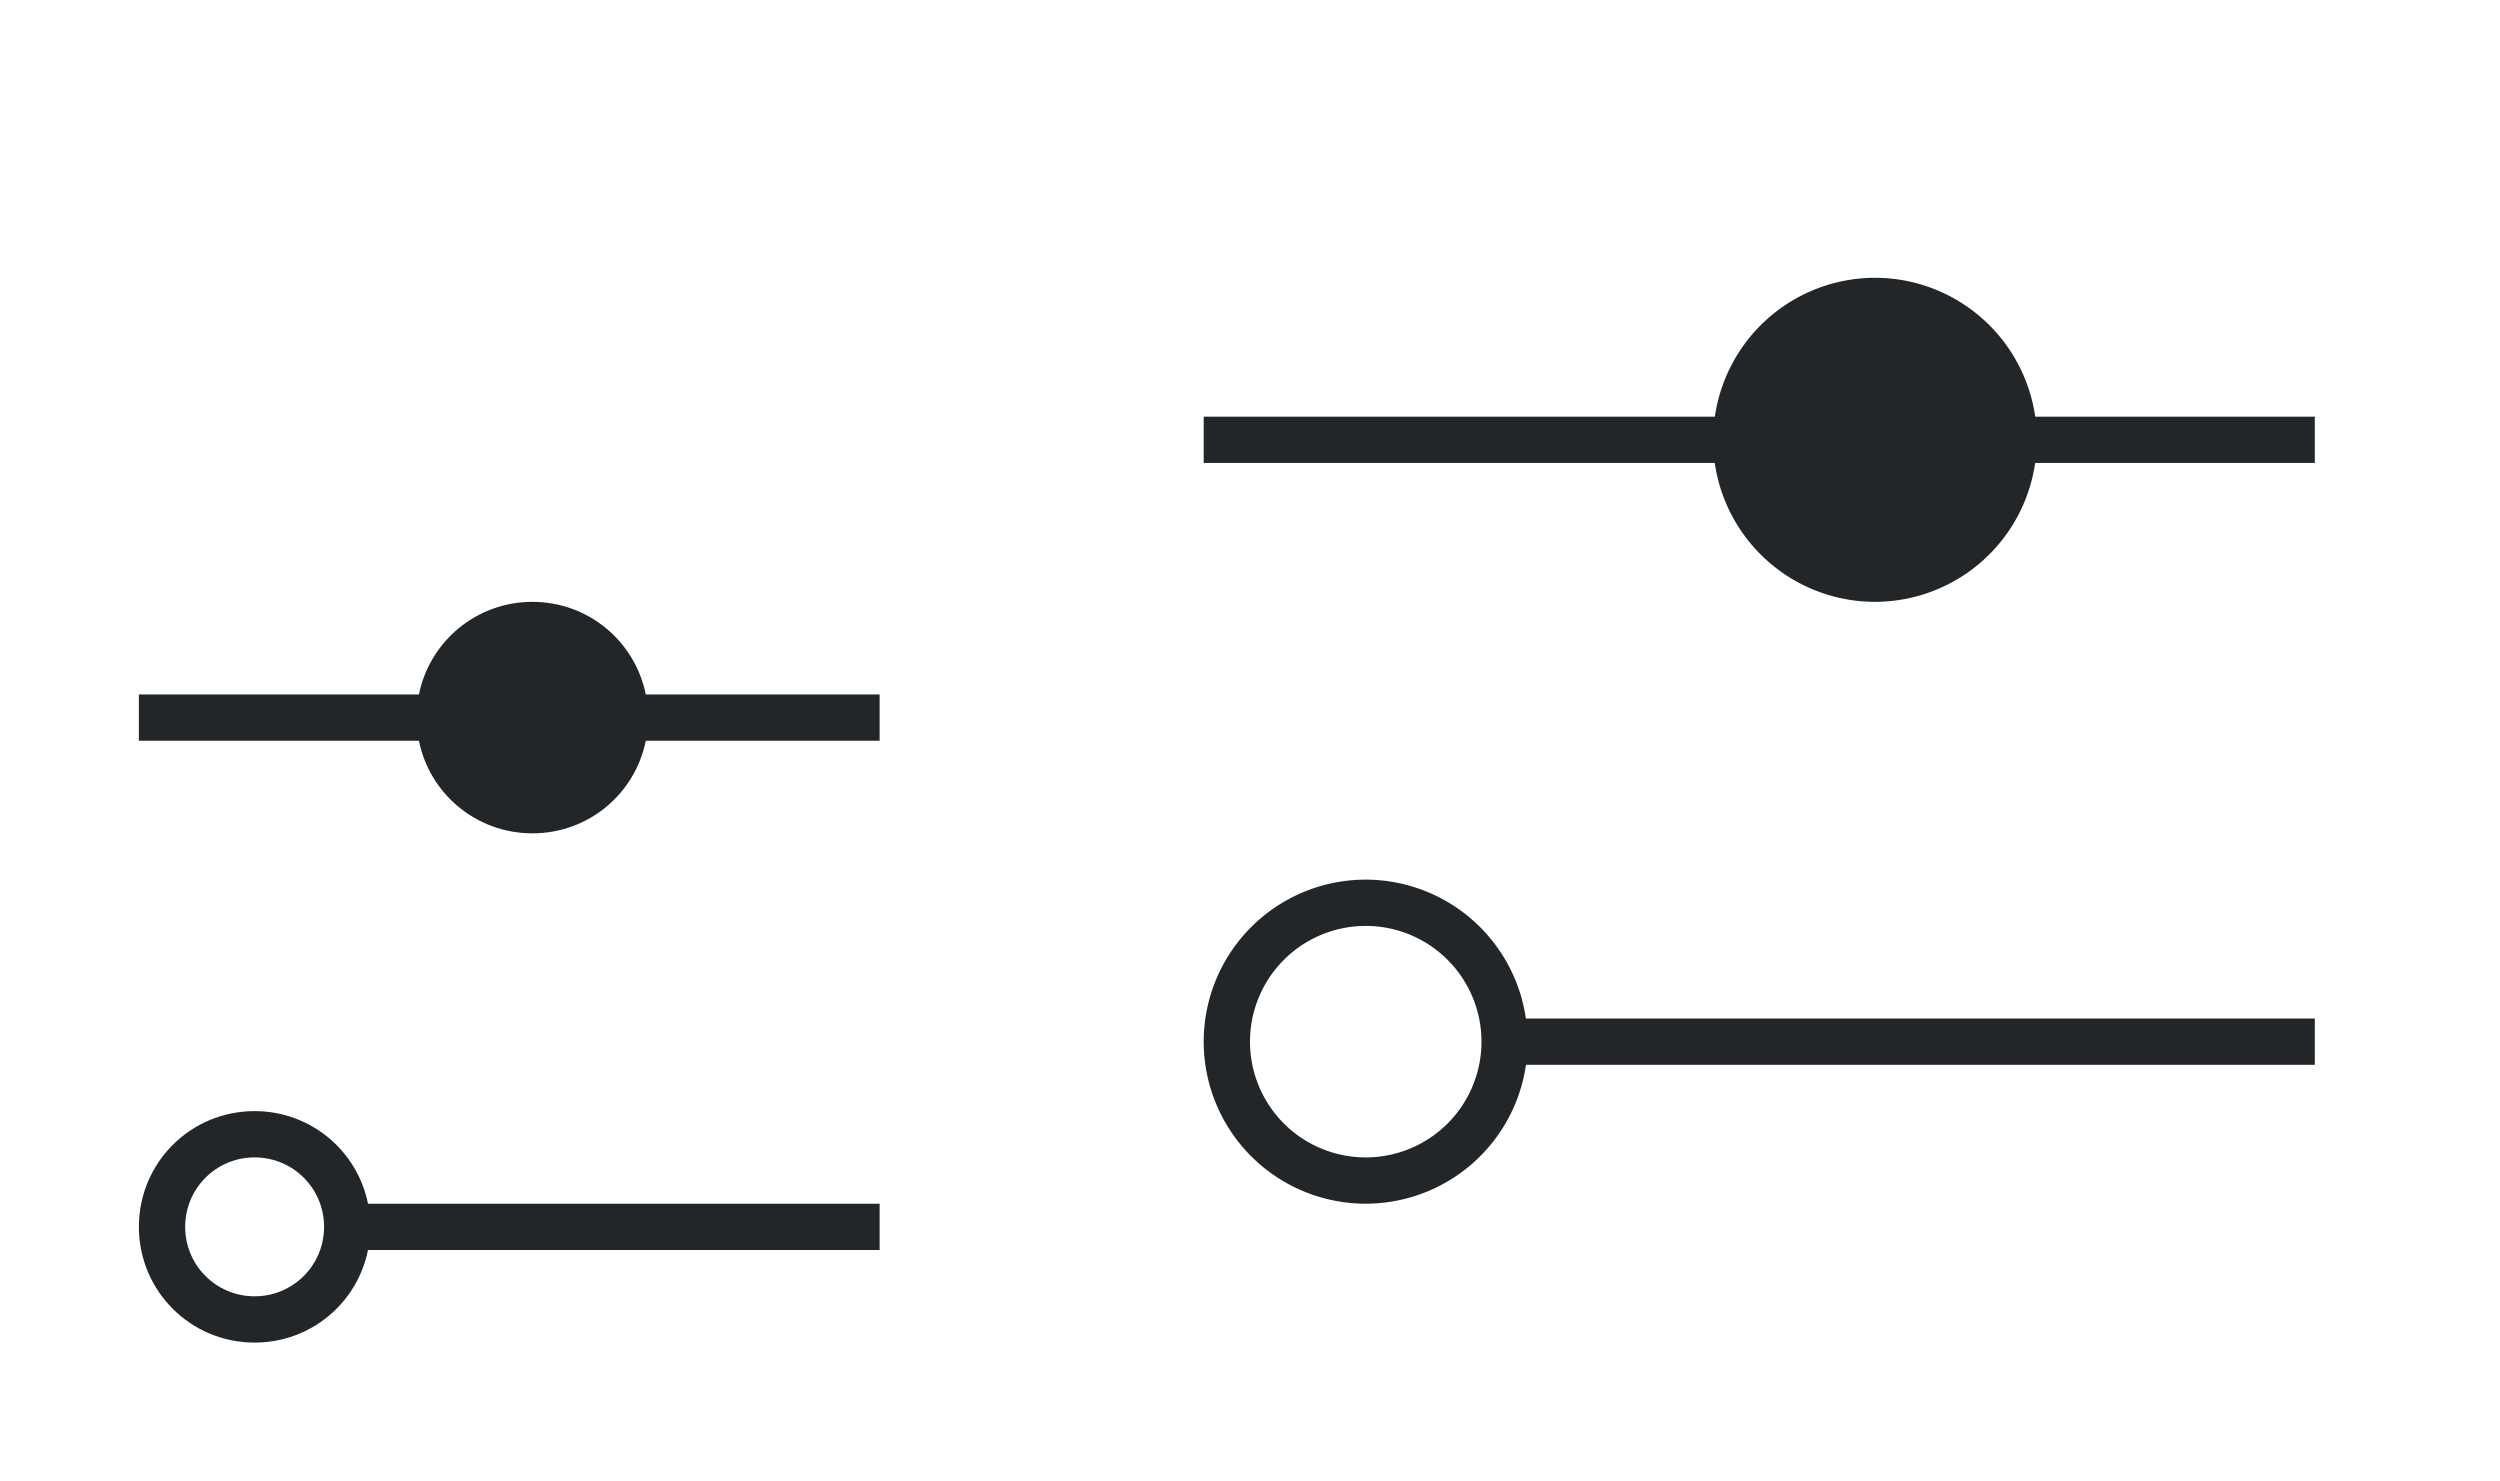
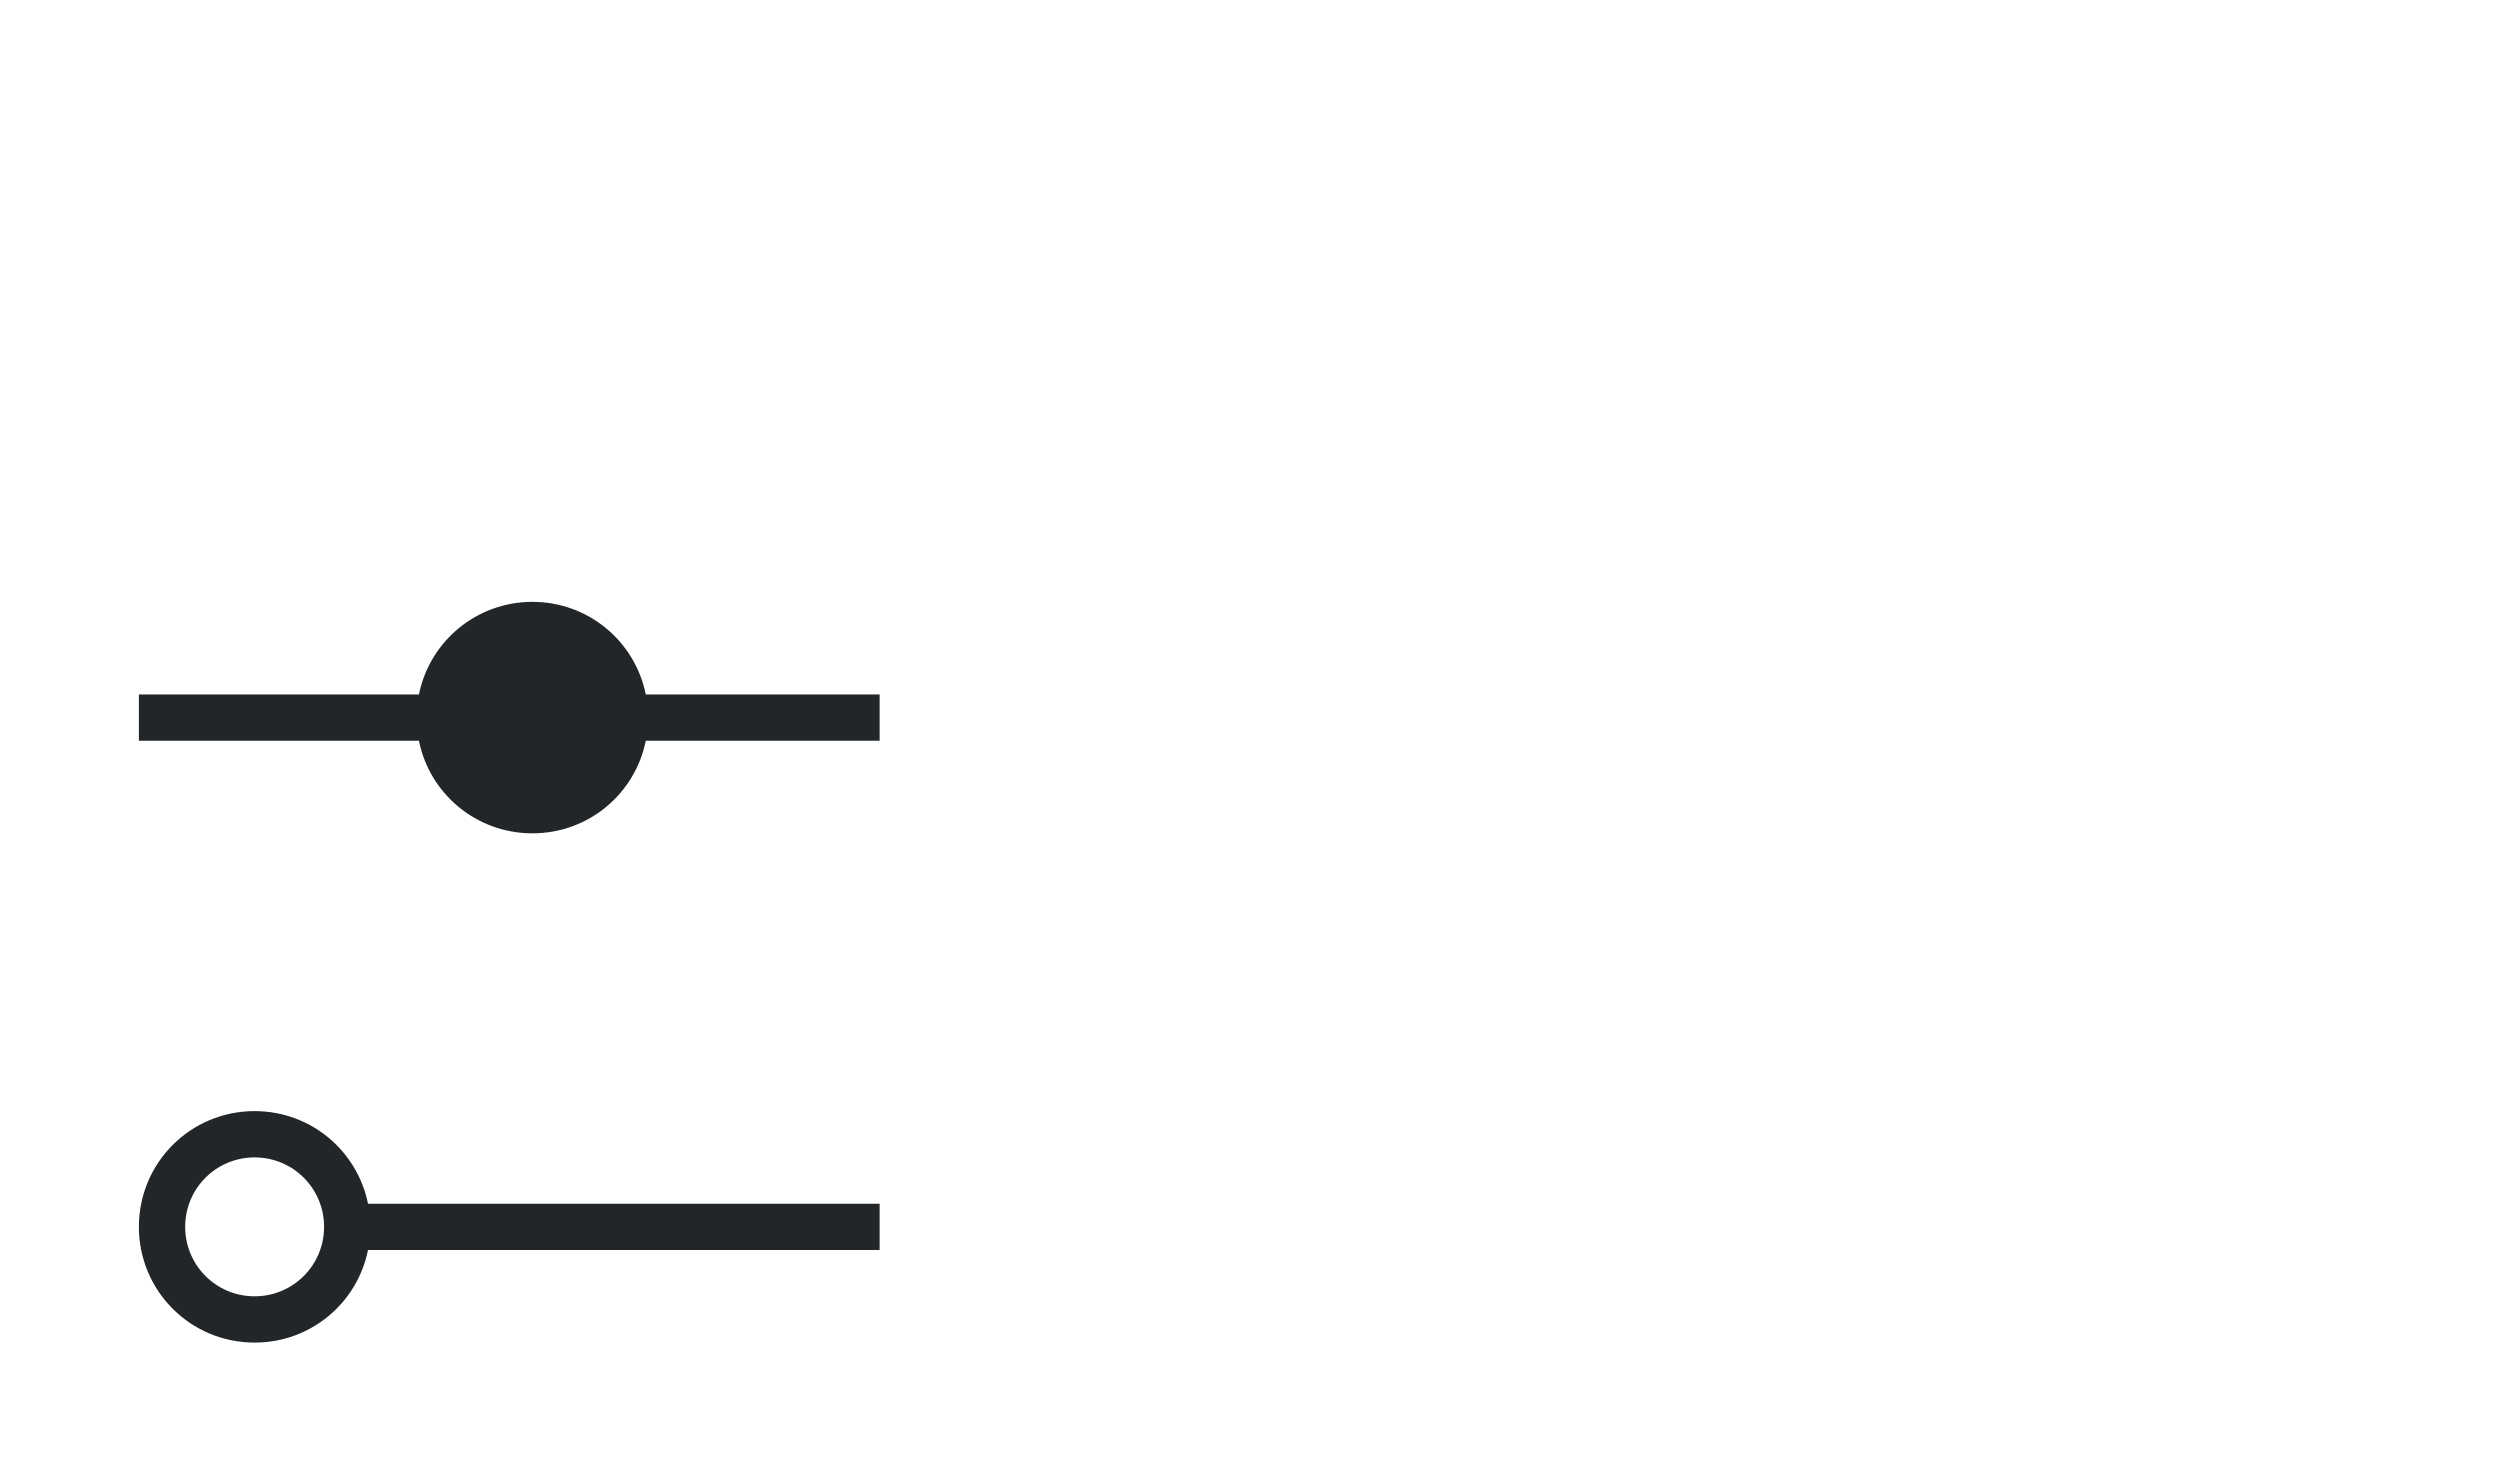
<svg xmlns="http://www.w3.org/2000/svg" id="svg2" viewBox="0 0 54 32">
  <style type="text/css" id="current-color-scheme">
        .ColorScheme-Text {
            color:#232629;
        }
    </style>
  <g id="22-22-configure">
    <path id="path7" d="m11.5 13c-1.213 0-2.22.857-2.451 2h-6.049v1h6.049c.23 1.144 1.237 2 2.451 2s2.219-.856 2.449-2h5.051v-1h-5.051c-.231-1.143-1.236-2-2.449-2zm-6 11c-1.385 0-2.5 1.115-2.5 2.5s1.115 2.5 2.5 2.5c1.214 0 2.219-.856 2.449-2h11.051v-1h-11.051c-.231-1.143-1.236-2-2.449-2zm0 1c.831 0 1.5.669 1.5 1.5s-.669 1.5-1.5 1.5-1.5-.669-1.5-1.5.669-1.5 1.5-1.5z" class="ColorScheme-Text" fill="currentColor" />
-     <path id="path9" d="m0 10v22h22v-22z" fill="none" />
  </g>
  <g id="configure">
-     <path id="path11" d="m40.5 6a3.5 3.5 0 0 0-3.459 3h-11.041v1h11.039a3.5 3.5 0 0 0 3.461 3 3.5 3.5 0 0 0 3.459-3h6.041v-1h-6.039a3.5 3.5 0 0 0-3.461-3zm-11 13a3.5 3.5 0 0 0-3.5 3.5 3.5 3.5 0 0 0 3.5 3.5 3.5 3.5 0 0 0 3.461-3h17.039v-1h-17.041a3.5 3.5 0 0 0-3.459-3zm0 1a2.5 2.5 0 0 1 2.5 2.5 2.5 2.5 0 0 1-2.5 2.5 2.5 2.5 0 0 1-2.5-2.5 2.5 2.5 0 0 1 2.5-2.5z" class="ColorScheme-Text" fill="currentColor" />
-     <path id="path14" d="m22 0v32h32v-32z" fill="none" />
-   </g>
+     </g>
  <g id="16-16-configure" transform="matrix(.727 0 0 .727 -16 8.727)">
    <path id="path9-7" d="m0 10v22h22v-22z" fill="none" />
    <path id="path4" d="m13.75 13.438c-1.281 0-2.359 0.876-2.664 2.062h-8.336v1.375h8.336c0.305 1.186 1.383 2.062 2.664 2.062 1.281 0 2.359-0.876 2.664-2.062h2.836v-1.375h-2.836c-0.305-1.186-1.383-2.062-2.664-2.062zm-6.875 9.625c-1.281 0-2.359 0.876-2.664 2.062h-1.461v1.375h1.461c0.305 1.186 1.383 2.062 2.664 2.062s2.359-0.876 2.664-2.062h9.711v-1.375h-9.711c-0.305-1.186-1.383-2.062-2.664-2.062zm0 1.375c0.759 0 1.375 0.616 1.375 1.375s-0.616 1.375-1.375 1.375-1.375-0.616-1.375-1.375 0.616-1.375 1.375-1.375z" class="ColorScheme-Text" fill="currentColor" />
  </g>
</svg>